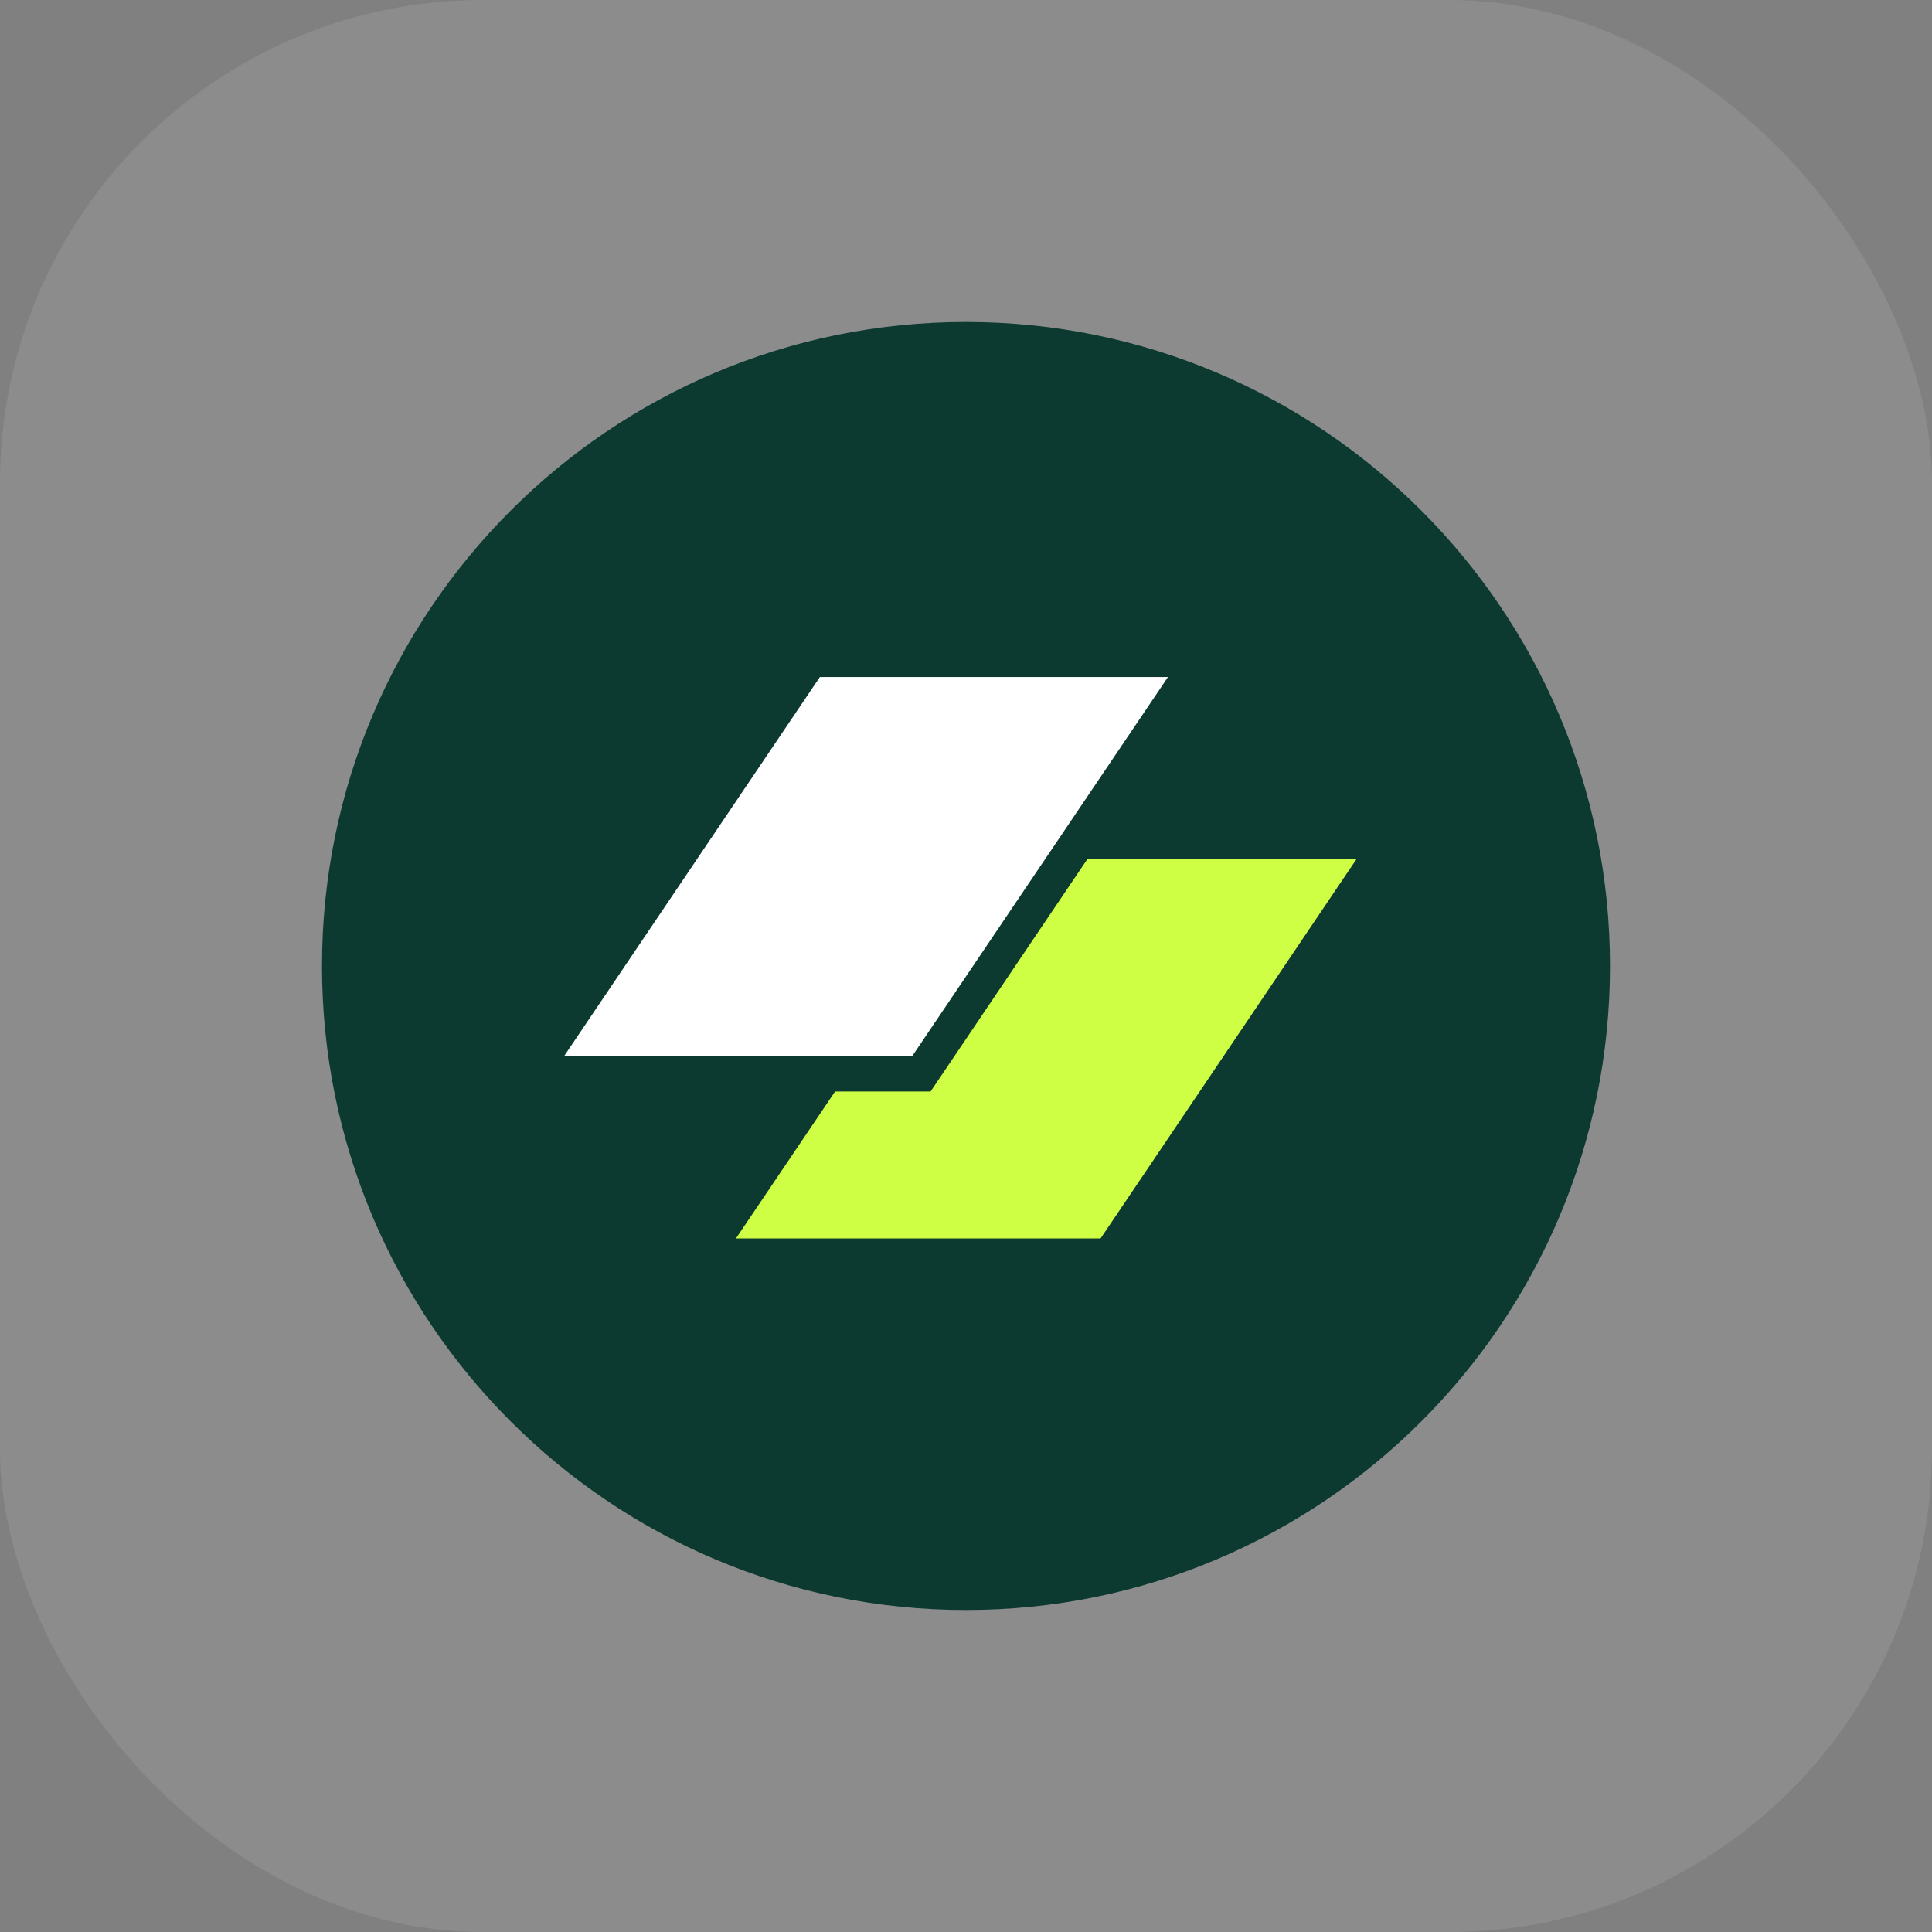
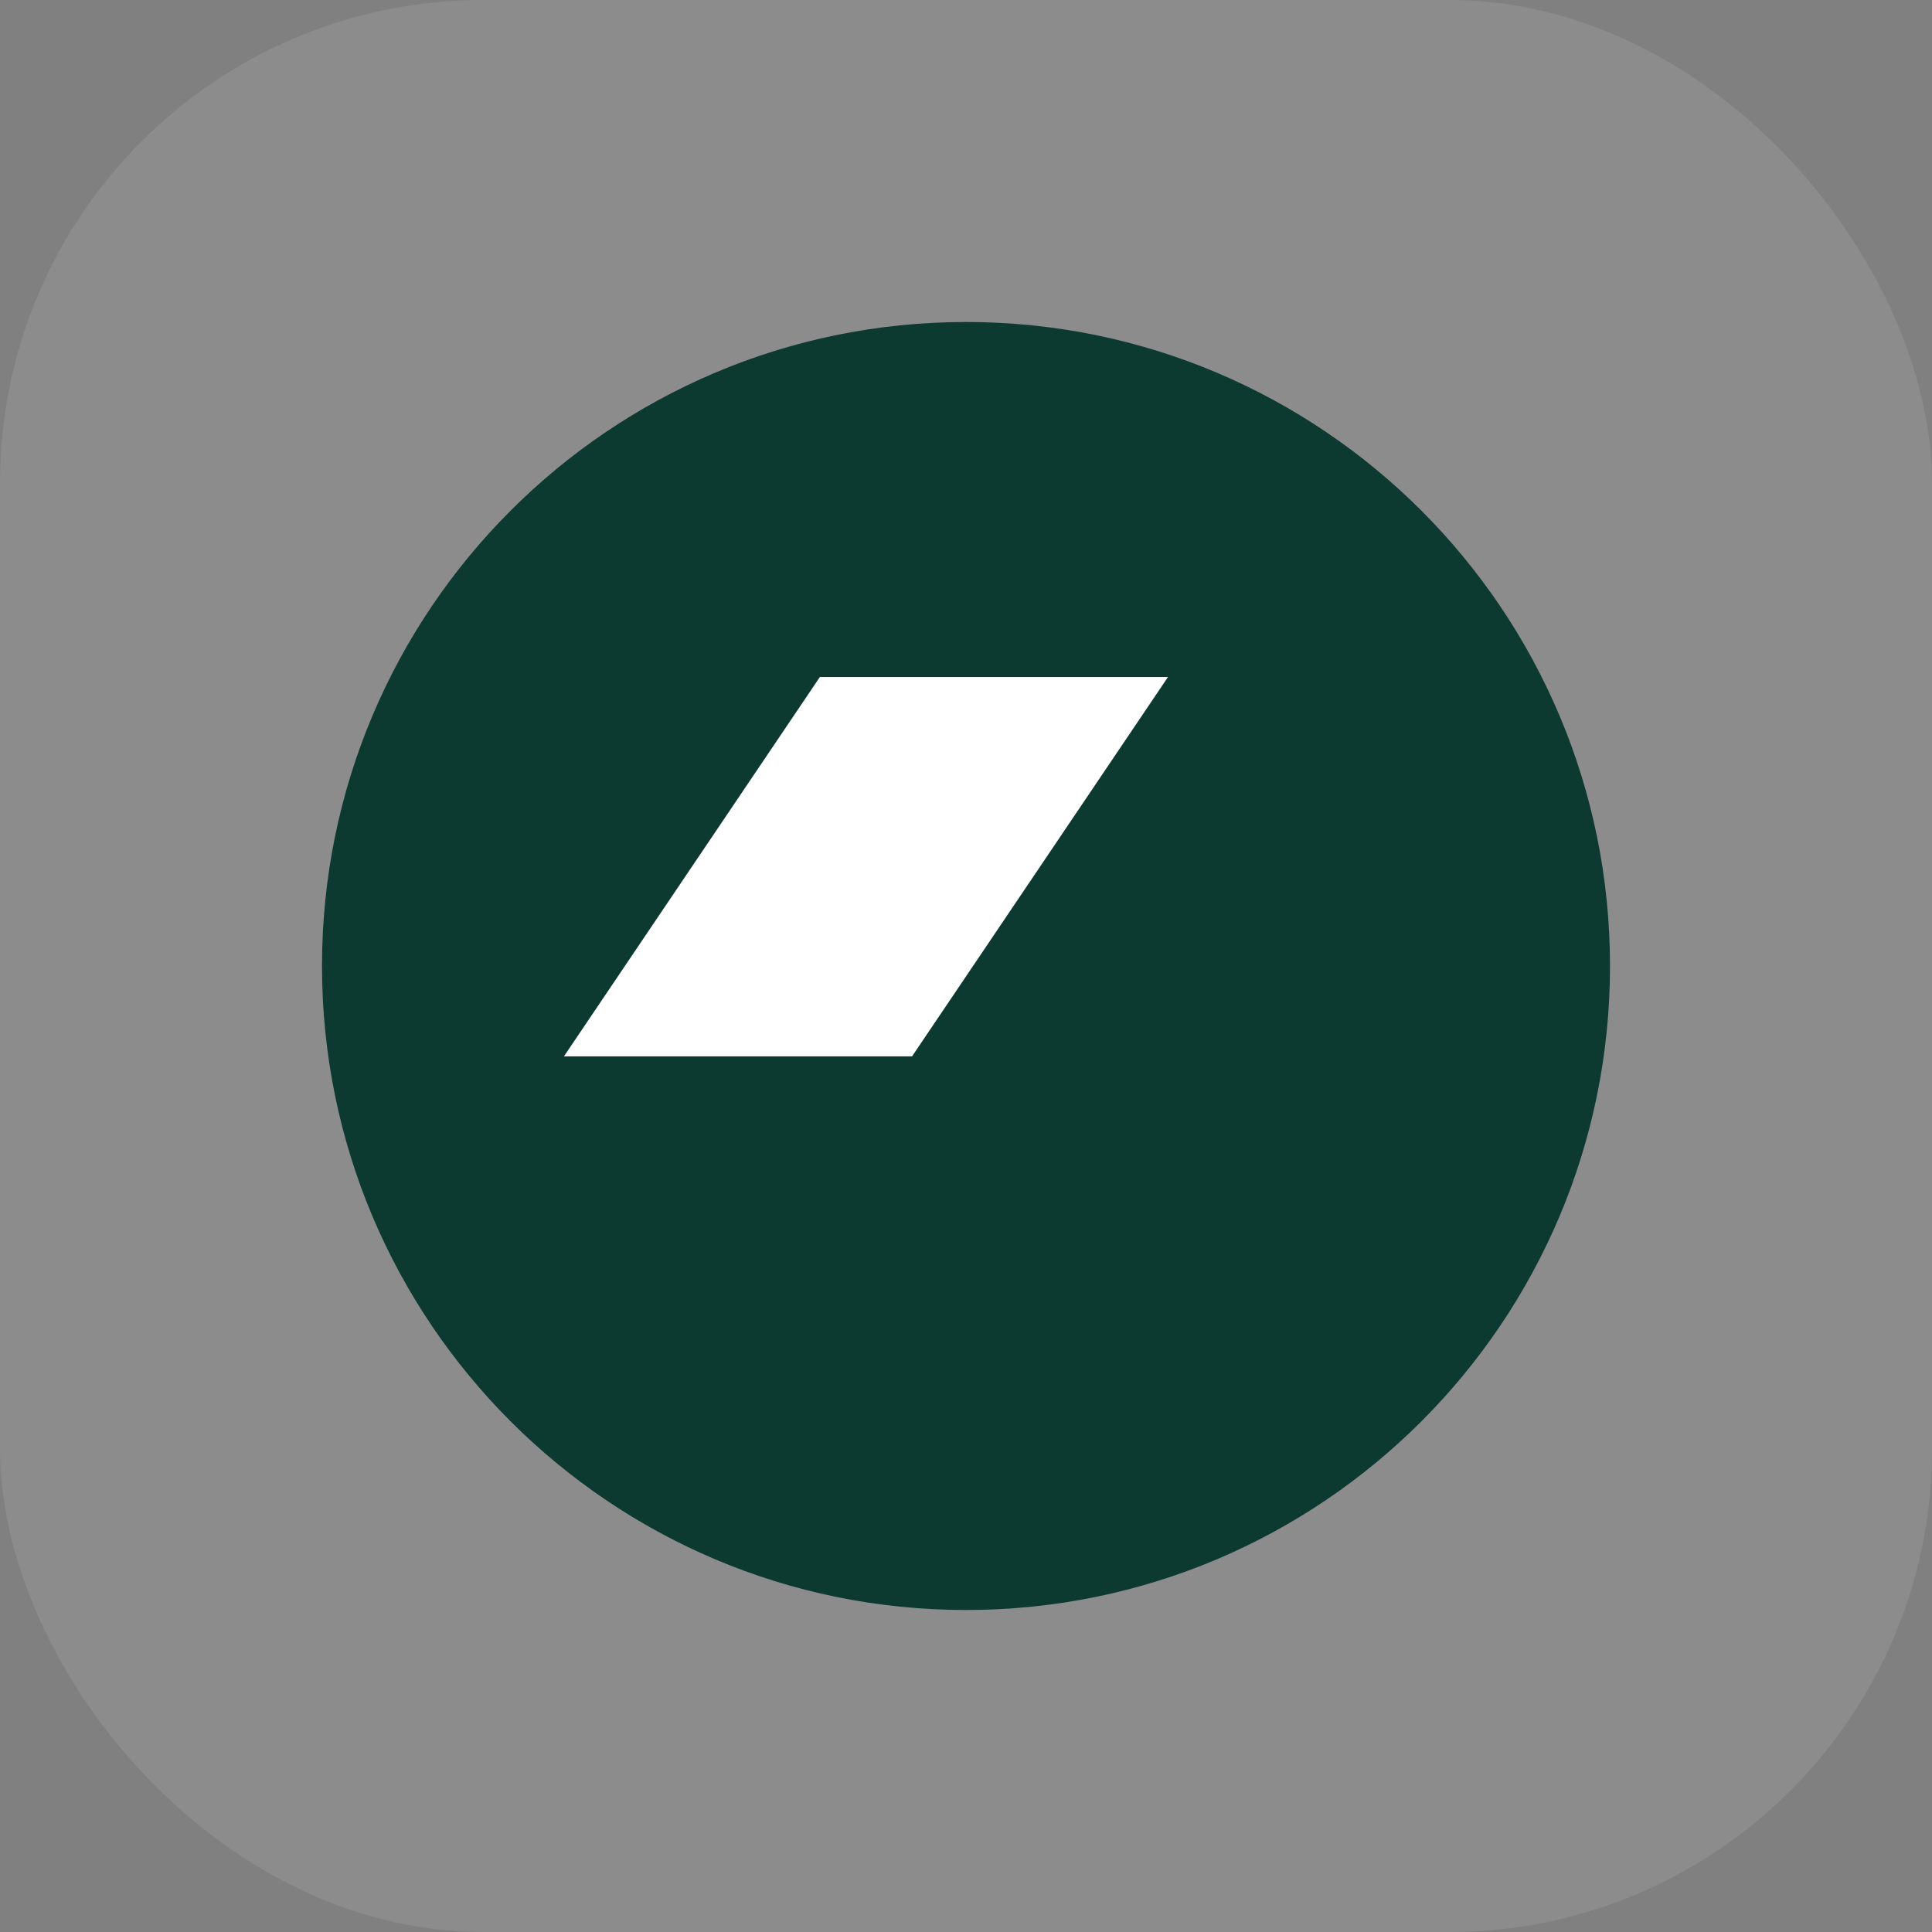
<svg xmlns="http://www.w3.org/2000/svg" width="120" height="120" viewBox="0 0 120 120" fill="none">
  <rect x="0" y="0" width="120" height="120" fill="#808080" stroke="none" />
  <rect width="120" height="120" rx="30" fill="white" fill-opacity="0.1" />
  <path d="M60 100C82.091 100 100 82.091 100 60C100 37.909 82.091 20 60 20C37.909 20 20 37.909 20 60C20 82.091 37.909 100 60 100Z" fill="#0C3A30" />
  <path d="M50.923 42.052H72.545L56.648 65.614H35.026L50.923 42.052Z" fill="white" />
-   <path d="M51.867 67.796L45.71 76.923H68.358L84.254 53.361H67.539L57.799 67.796H51.867Z" fill="#CFFF45" />
</svg>